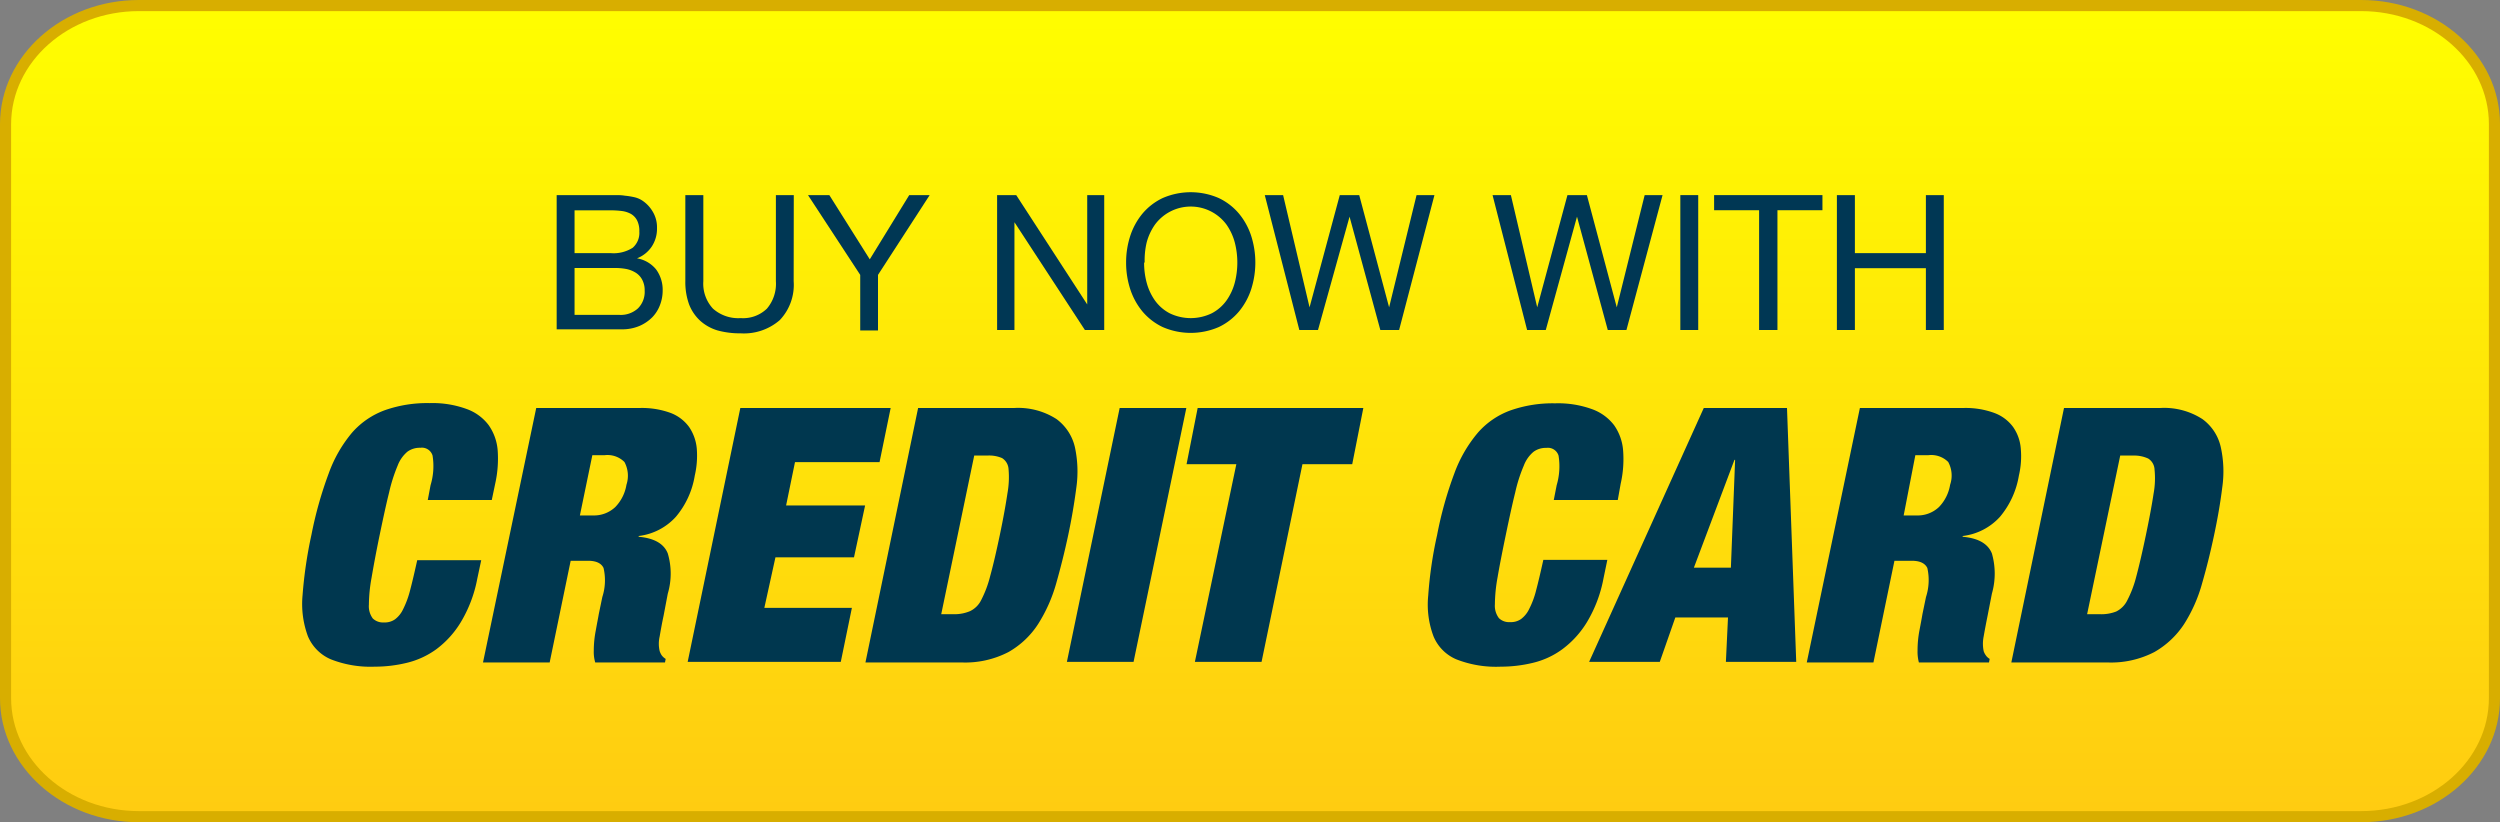
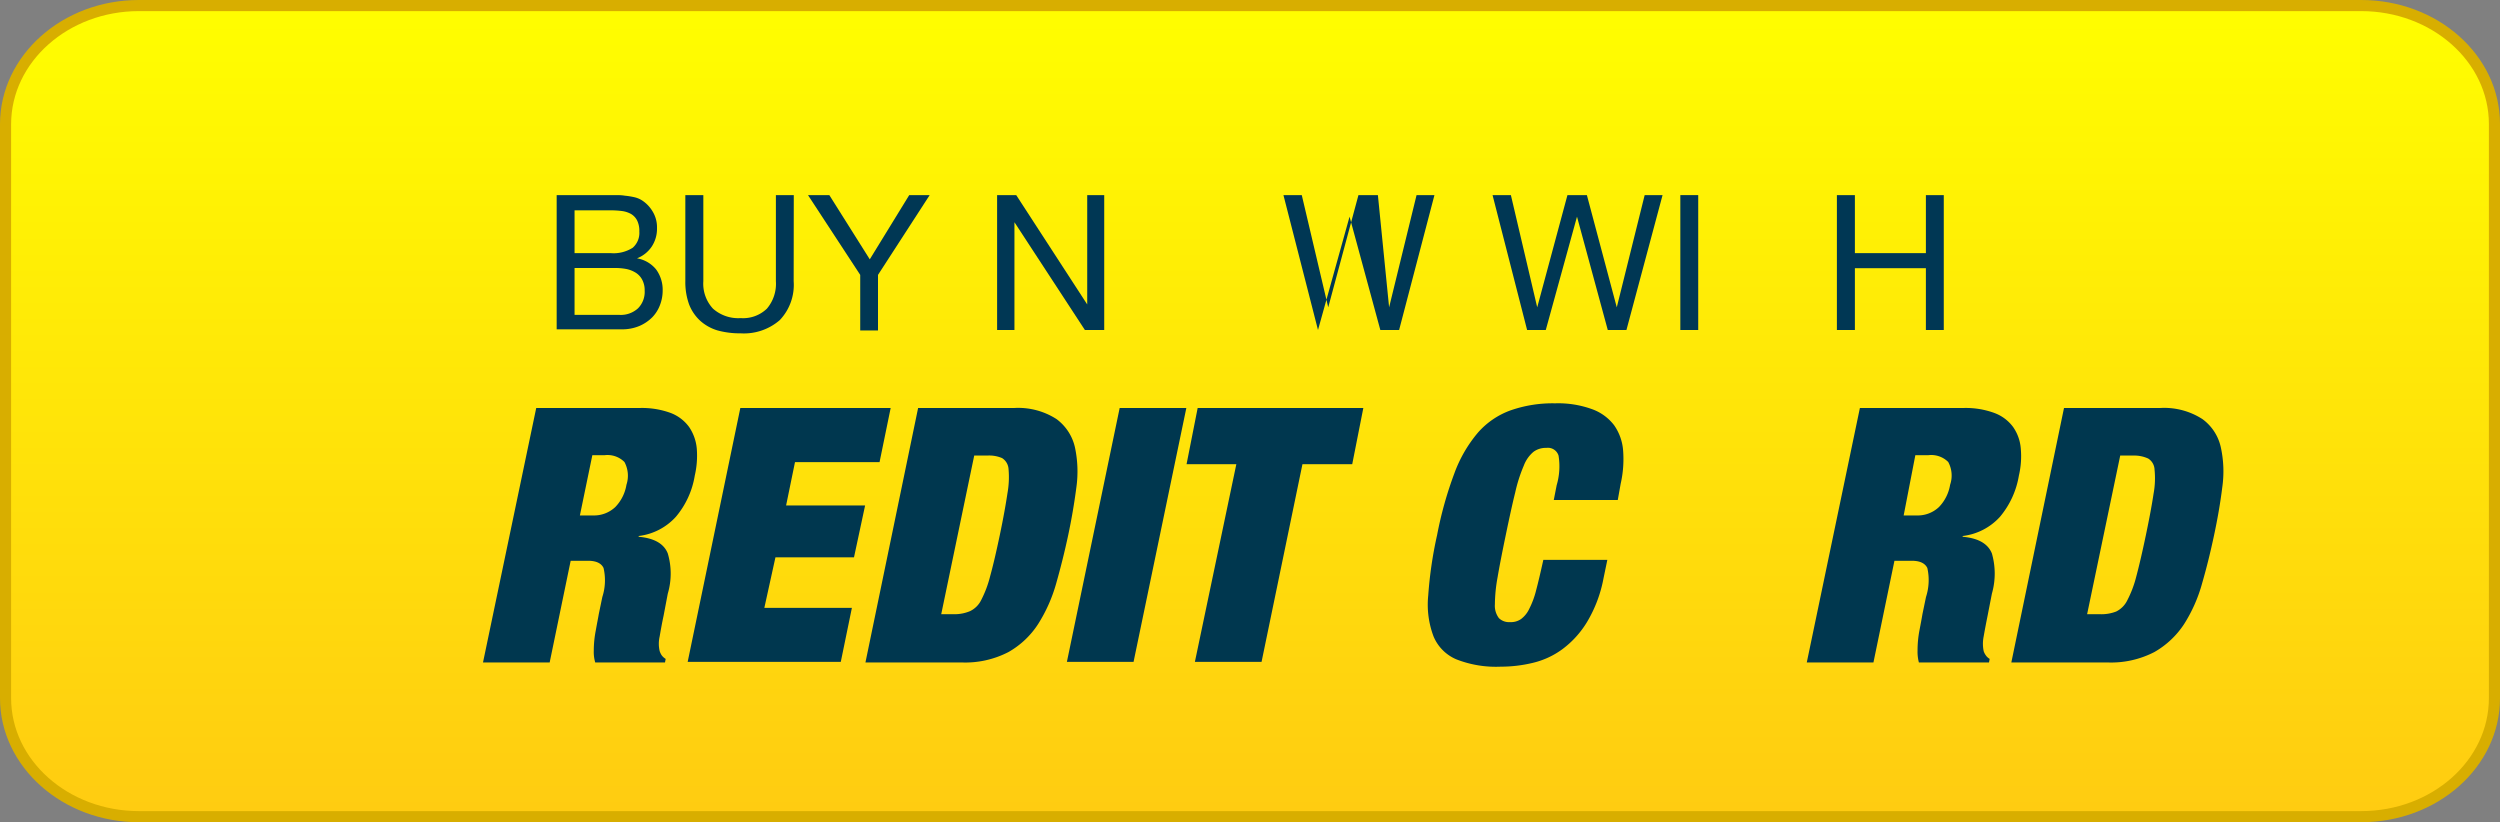
<svg xmlns="http://www.w3.org/2000/svg" id="Layer_1" data-name="Layer 1" viewBox="0 0 225 74">
  <rect x="0" y="0" width="225" height="74" fill="#808080" stroke="none" />
  <defs>
    <style>.cls-1{stroke:#d8ae00;stroke-miterlimit:10;fill:url(#linear-gradient);}.cls-2{isolation:isolate;}.cls-3{fill:#003754;}.cls-4{fill:#00374f;}</style>
    <linearGradient id="linear-gradient" x1="112.75" y1="763.24" x2="112.75" y2="834.19" gradientTransform="translate(-0.27 -761.32)" gradientUnits="userSpaceOnUse">
      <stop offset="0" stop-color="#fffd00" />
      <stop offset="1" stop-color="#fc1" />
    </linearGradient>
  </defs>
  <path class="cls-1" d="M12.48.5h200c6.62,0,12,4.77,12,10.66V62.83c0,5.89-5.36,10.67-12,10.67h-200c-6.61,0-12-4.78-12-10.67V11.16C.5,5.27,5.87.5,12.48.5Z" transform="translate(0.02 0)" />
  <g class="cls-2">
    <path class="cls-3" d="M50.08,17.56h5.25c.29,0,.59,0,.87.05a6.87,6.87,0,0,1,.83.13,2.22,2.22,0,0,1,.66.25,3,3,0,0,1,1,1,2.73,2.73,0,0,1,.42,1.54,2.9,2.9,0,0,1-.48,1.67,2.82,2.82,0,0,1-1.32,1.05v0a2.82,2.82,0,0,1,1.72,1,3.09,3.09,0,0,1,.59,1.9,3.61,3.61,0,0,1-.24,1.3,3.22,3.22,0,0,1-.7,1.11,3.7,3.7,0,0,1-1.16.78,4,4,0,0,1-1.59.3H50.08Zm1.61,5.22h3.23a3.2,3.2,0,0,0,2-.48,1.77,1.77,0,0,0,.6-1.46,2.11,2.11,0,0,0-.2-1,1.45,1.45,0,0,0-.56-.59,2.32,2.32,0,0,0-.82-.26,8,8,0,0,0-1-.06H51.69Zm0,5.56h4.05a2.29,2.29,0,0,0,1.66-.59A2.09,2.09,0,0,0,58,26.16a2,2,0,0,0-.23-1,1.65,1.65,0,0,0-.58-.62,2.59,2.59,0,0,0-.84-.33,5.36,5.36,0,0,0-1-.09H51.69Z" transform="translate(0.02 0)" />
    <path class="cls-3" d="M71.41,25.31a4.6,4.6,0,0,1-1.25,3.5A4.92,4.92,0,0,1,66.63,30a7.53,7.53,0,0,1-2.1-.27A4.07,4.07,0,0,1,63,28.87a3.92,3.92,0,0,1-1-1.47,5.9,5.9,0,0,1-.34-2.09V17.56h1.62v7.75a3.3,3.3,0,0,0,.87,2.47,3.43,3.43,0,0,0,2.49.85A3.09,3.09,0,0,0,69,27.78a3.45,3.45,0,0,0,.81-2.47V17.56h1.61Z" transform="translate(0.02 0)" />
    <path class="cls-3" d="M79,24.74v5H77.4v-5l-4.7-7.18h1.92l3.64,5.78,3.55-5.78h1.84Z" transform="translate(0.02 0)" />
    <path class="cls-3" d="M89.72,17.56h1.72l6.39,9.84h0V17.56h1.53V29.7H97.62L91.28,20h0V29.7H89.72Z" transform="translate(0.02 0)" />
-     <path class="cls-3" d="M101.33,23.63a7.66,7.66,0,0,1,.37-2.39,6.12,6.12,0,0,1,1.09-2,5.41,5.41,0,0,1,1.82-1.41,6.33,6.33,0,0,1,5.07,0,5.41,5.41,0,0,1,1.82,1.41,6.12,6.12,0,0,1,1.09,2,7.9,7.9,0,0,1,0,4.78,6.12,6.12,0,0,1-1.09,2,5.41,5.41,0,0,1-1.82,1.41,6.33,6.33,0,0,1-5.07,0,5.41,5.41,0,0,1-1.82-1.41,6.12,6.12,0,0,1-1.09-2A7.66,7.66,0,0,1,101.33,23.63Zm1.62,0a6.91,6.91,0,0,0,.23,1.81,5,5,0,0,0,.75,1.61,3.8,3.8,0,0,0,1.31,1.14,4.34,4.34,0,0,0,3.81,0,3.8,3.8,0,0,0,1.31-1.14,5,5,0,0,0,.75-1.61,7.24,7.24,0,0,0,0-3.62,5.06,5.06,0,0,0-.75-1.61,4,4,0,0,0-6.43,0,5.06,5.06,0,0,0-.75,1.61A7,7,0,0,0,103,23.63Z" transform="translate(0.02 0)" />
-     <path class="cls-3" d="M125.9,29.7h-1.69l-2.77-10.2h0L118.6,29.7h-1.68l-3.11-12.14h1.65l2.38,10.1h0l2.72-10.1h1.75L125,27.66h0l2.47-10.1h1.61Z" transform="translate(0.02 0)" />
+     <path class="cls-3" d="M125.9,29.7h-1.69l-2.77-10.2h0L118.6,29.7l-3.11-12.14h1.65l2.38,10.1h0l2.72-10.1h1.75L125,27.66h0l2.47-10.1h1.61Z" transform="translate(0.02 0)" />
    <path class="cls-3" d="M146.36,29.7h-1.68l-2.77-10.2h0l-2.81,10.2h-1.68l-3.11-12.14h1.65l2.37,10.1h0l2.72-10.1h1.75l2.69,10.1h0L148,17.56h1.61Z" transform="translate(0.02 0)" />
    <path class="cls-3" d="M151.21,17.56h1.61V29.7h-1.61Z" transform="translate(0.02 0)" />
-     <path class="cls-3" d="M158.3,18.92h-4.05V17.56H164v1.36h-4.05V29.7H158.3Z" transform="translate(0.02 0)" />
    <path class="cls-3" d="M165.3,17.56h1.62v5.22h6.39V17.56h1.61V29.7h-1.61V24.14h-6.39V29.7H165.3Z" transform="translate(0.02 0)" />
  </g>
  <g class="cls-2">
-     <path class="cls-4" d="M38.73,43.67A5.91,5.91,0,0,0,38.91,41a1,1,0,0,0-1.1-.7,1.88,1.88,0,0,0-1.16.35,3.06,3.06,0,0,0-.88,1.25A14.47,14.47,0,0,0,35,44.32c-.25,1-.53,2.29-.85,3.83S33.59,51,33.42,52a14,14,0,0,0-.24,2.42,1.85,1.85,0,0,0,.35,1.24,1.32,1.32,0,0,0,1,.36,1.61,1.61,0,0,0,1-.28,2.42,2.42,0,0,0,.73-.91,8.32,8.32,0,0,0,.63-1.71c.19-.71.4-1.62.64-2.7h5.76l-.36,1.69A11.85,11.85,0,0,1,41.45,56a8.54,8.54,0,0,1-2.2,2.43,7.48,7.48,0,0,1-2.68,1.23,12.09,12.09,0,0,1-2.86.34,9.74,9.74,0,0,1-3.95-.66,3.9,3.9,0,0,1-2.07-2.08,8.39,8.39,0,0,1-.48-3.68,39.41,39.41,0,0,1,.8-5.45,35.05,35.05,0,0,1,1.56-5.54,12,12,0,0,1,2.12-3.68,7.22,7.22,0,0,1,2.95-2,11.46,11.46,0,0,1,4-.63,8.91,8.91,0,0,1,3.31.52,4.3,4.3,0,0,1,2,1.45,4.56,4.56,0,0,1,.82,2.27,10.31,10.31,0,0,1-.22,3L44.24,45H38.48Z" transform="translate(0.02 0)" />
    <path class="cls-4" d="M48.24,36.72h9.31a7.5,7.5,0,0,1,2.8.45A3.67,3.67,0,0,1,62,38.43a4.1,4.1,0,0,1,.69,1.94,7.94,7.94,0,0,1-.18,2.43,7.65,7.65,0,0,1-1.7,3.71,5.37,5.37,0,0,1-3.35,1.73v.07c1.4.12,2.28.63,2.62,1.5a6.39,6.39,0,0,1,0,3.62l-.38,2c-.13.6-.24,1.21-.35,1.85a2.92,2.92,0,0,0,0,1.32,1.69,1.69,0,0,0,.17.36,1.24,1.24,0,0,0,.37.34l-.06.32H53.55a3.35,3.35,0,0,1-.13-1.06,9.59,9.59,0,0,1,.18-1.82c.11-.62.21-1.11.27-1.47l.32-1.54a4.9,4.9,0,0,0,.11-2.61c-.2-.43-.67-.65-1.39-.65H51.34l-1.89,9.15h-6Zm3.93,9.67h1.19a2.79,2.79,0,0,0,2-.76,3.74,3.74,0,0,0,1-2,2.6,2.6,0,0,0-.18-2.05,2.15,2.15,0,0,0-1.8-.61H53.29Z" transform="translate(0.02 0)" />
    <path class="cls-4" d="M66.61,36.72H80.14l-1,4.87H71.53l-.8,3.9h7.11l-1,4.67H69.77l-1,4.55h7.88l-1,4.86H61.87Z" transform="translate(0.02 0)" />
    <path class="cls-4" d="M82.61,36.72h8.64a6.36,6.36,0,0,1,3.82,1,4.36,4.36,0,0,1,1.65,2.52,10.37,10.37,0,0,1,.13,3.65c-.18,1.38-.42,2.81-.74,4.31s-.68,2.92-1.07,4.3a13.84,13.84,0,0,1-1.62,3.65,7.71,7.71,0,0,1-2.67,2.53,8.45,8.45,0,0,1-4.24.94H77.87Zm2.08,18.56h1.18A3.59,3.59,0,0,0,87.29,55a2.16,2.16,0,0,0,1-1,9.89,9.89,0,0,0,.81-2.17c.26-.94.55-2.18.87-3.71s.54-2.78.68-3.72a8.12,8.12,0,0,0,.1-2.17,1.26,1.26,0,0,0-.58-1A2.93,2.93,0,0,0,88.85,41H87.66Z" transform="translate(0.02 0)" />
    <path class="cls-4" d="M100.75,36.72h6L102,59.57H96Z" transform="translate(0.02 0)" />
    <path class="cls-4" d="M111.25,41.78h-4.48l1-5.06h14.91l-1,5.06H117.2l-3.68,17.79h-6Z" transform="translate(0.02 0)" />
    <path class="cls-4" d="M140.08,43.67a6,6,0,0,0,.17-2.66,1,1,0,0,0-1.1-.7,1.85,1.85,0,0,0-1.15.35,3,3,0,0,0-.88,1.25,13.49,13.49,0,0,0-.77,2.41c-.25,1-.53,2.29-.85,3.83s-.57,2.81-.74,3.82a14,14,0,0,0-.24,2.42,1.85,1.85,0,0,0,.36,1.24,1.3,1.3,0,0,0,1,.36,1.59,1.59,0,0,0,1-.28,2.42,2.42,0,0,0,.73-.91,7.77,7.77,0,0,0,.63-1.71c.19-.71.4-1.62.64-2.7h5.76l-.35,1.69A11.85,11.85,0,0,1,142.8,56a8.56,8.56,0,0,1-2.21,2.43,7.36,7.36,0,0,1-2.67,1.23,12.17,12.17,0,0,1-2.87.34,9.74,9.74,0,0,1-4-.66A3.85,3.85,0,0,1,129,57.28a8.11,8.11,0,0,1-.48-3.68,36.57,36.57,0,0,1,.8-5.45,34.08,34.08,0,0,1,1.55-5.54A12.05,12.05,0,0,1,133,38.93a7.13,7.13,0,0,1,2.94-2,11.46,11.46,0,0,1,4-.63,8.91,8.91,0,0,1,3.31.52,4.33,4.33,0,0,1,2,1.45,4.55,4.55,0,0,1,.81,2.27,10,10,0,0,1-.22,3L145.58,45h-5.76Z" transform="translate(0.02 0)" />
-     <path class="cls-4" d="M153.32,36.72h7.49l.83,22.85h-6.33l.19-4h-4.74l-1.4,4H143Zm2.82,4.67h-.06l-3.65,9.7h3.33Z" transform="translate(0.02 0)" />
    <path class="cls-4" d="M167.37,36.72h9.31a7.46,7.46,0,0,1,2.8.45,3.67,3.67,0,0,1,1.68,1.26,3.9,3.9,0,0,1,.69,1.94,7.61,7.61,0,0,1-.17,2.43,7.75,7.75,0,0,1-1.7,3.71,5.37,5.37,0,0,1-3.36,1.73v.07c1.41.12,2.28.63,2.63,1.5a6.57,6.57,0,0,1,0,3.62l-.39,2c-.12.6-.24,1.21-.35,1.85a3.26,3.26,0,0,0,0,1.32,1.35,1.35,0,0,0,.18.36,1.08,1.08,0,0,0,.36.34l-.06.32h-6.31a3.72,3.72,0,0,1-.12-1.06,9.56,9.56,0,0,1,.17-1.82q.18-.93.27-1.47l.32-1.54a4.93,4.93,0,0,0,.12-2.61c-.21-.43-.67-.65-1.4-.65h-1.56l-1.89,9.15h-6Zm3.94,9.67h1.18a2.78,2.78,0,0,0,2-.76,3.74,3.74,0,0,0,1-2,2.56,2.56,0,0,0-.17-2.05,2.16,2.16,0,0,0-1.81-.61h-1.15Z" transform="translate(0.02 0)" />
    <path class="cls-4" d="M185.74,36.72h8.64a6.34,6.34,0,0,1,3.82,1,4.27,4.27,0,0,1,1.65,2.52,10.13,10.13,0,0,1,.13,3.65c-.17,1.38-.42,2.81-.74,4.31s-.67,2.92-1.07,4.3a13.51,13.51,0,0,1-1.61,3.65,7.83,7.83,0,0,1-2.68,2.53,8.45,8.45,0,0,1-4.24.94H181Zm2.08,18.56H189a3.68,3.68,0,0,0,1.43-.24,2.19,2.19,0,0,0,1-1,9.84,9.84,0,0,0,.82-2.17c.25-.94.54-2.18.86-3.71s.55-2.78.69-3.72a7.64,7.64,0,0,0,.09-2.17,1.23,1.23,0,0,0-.57-1A3,3,0,0,0,192,41H190.8Z" transform="translate(0.02 0)" />
  </g>
</svg>